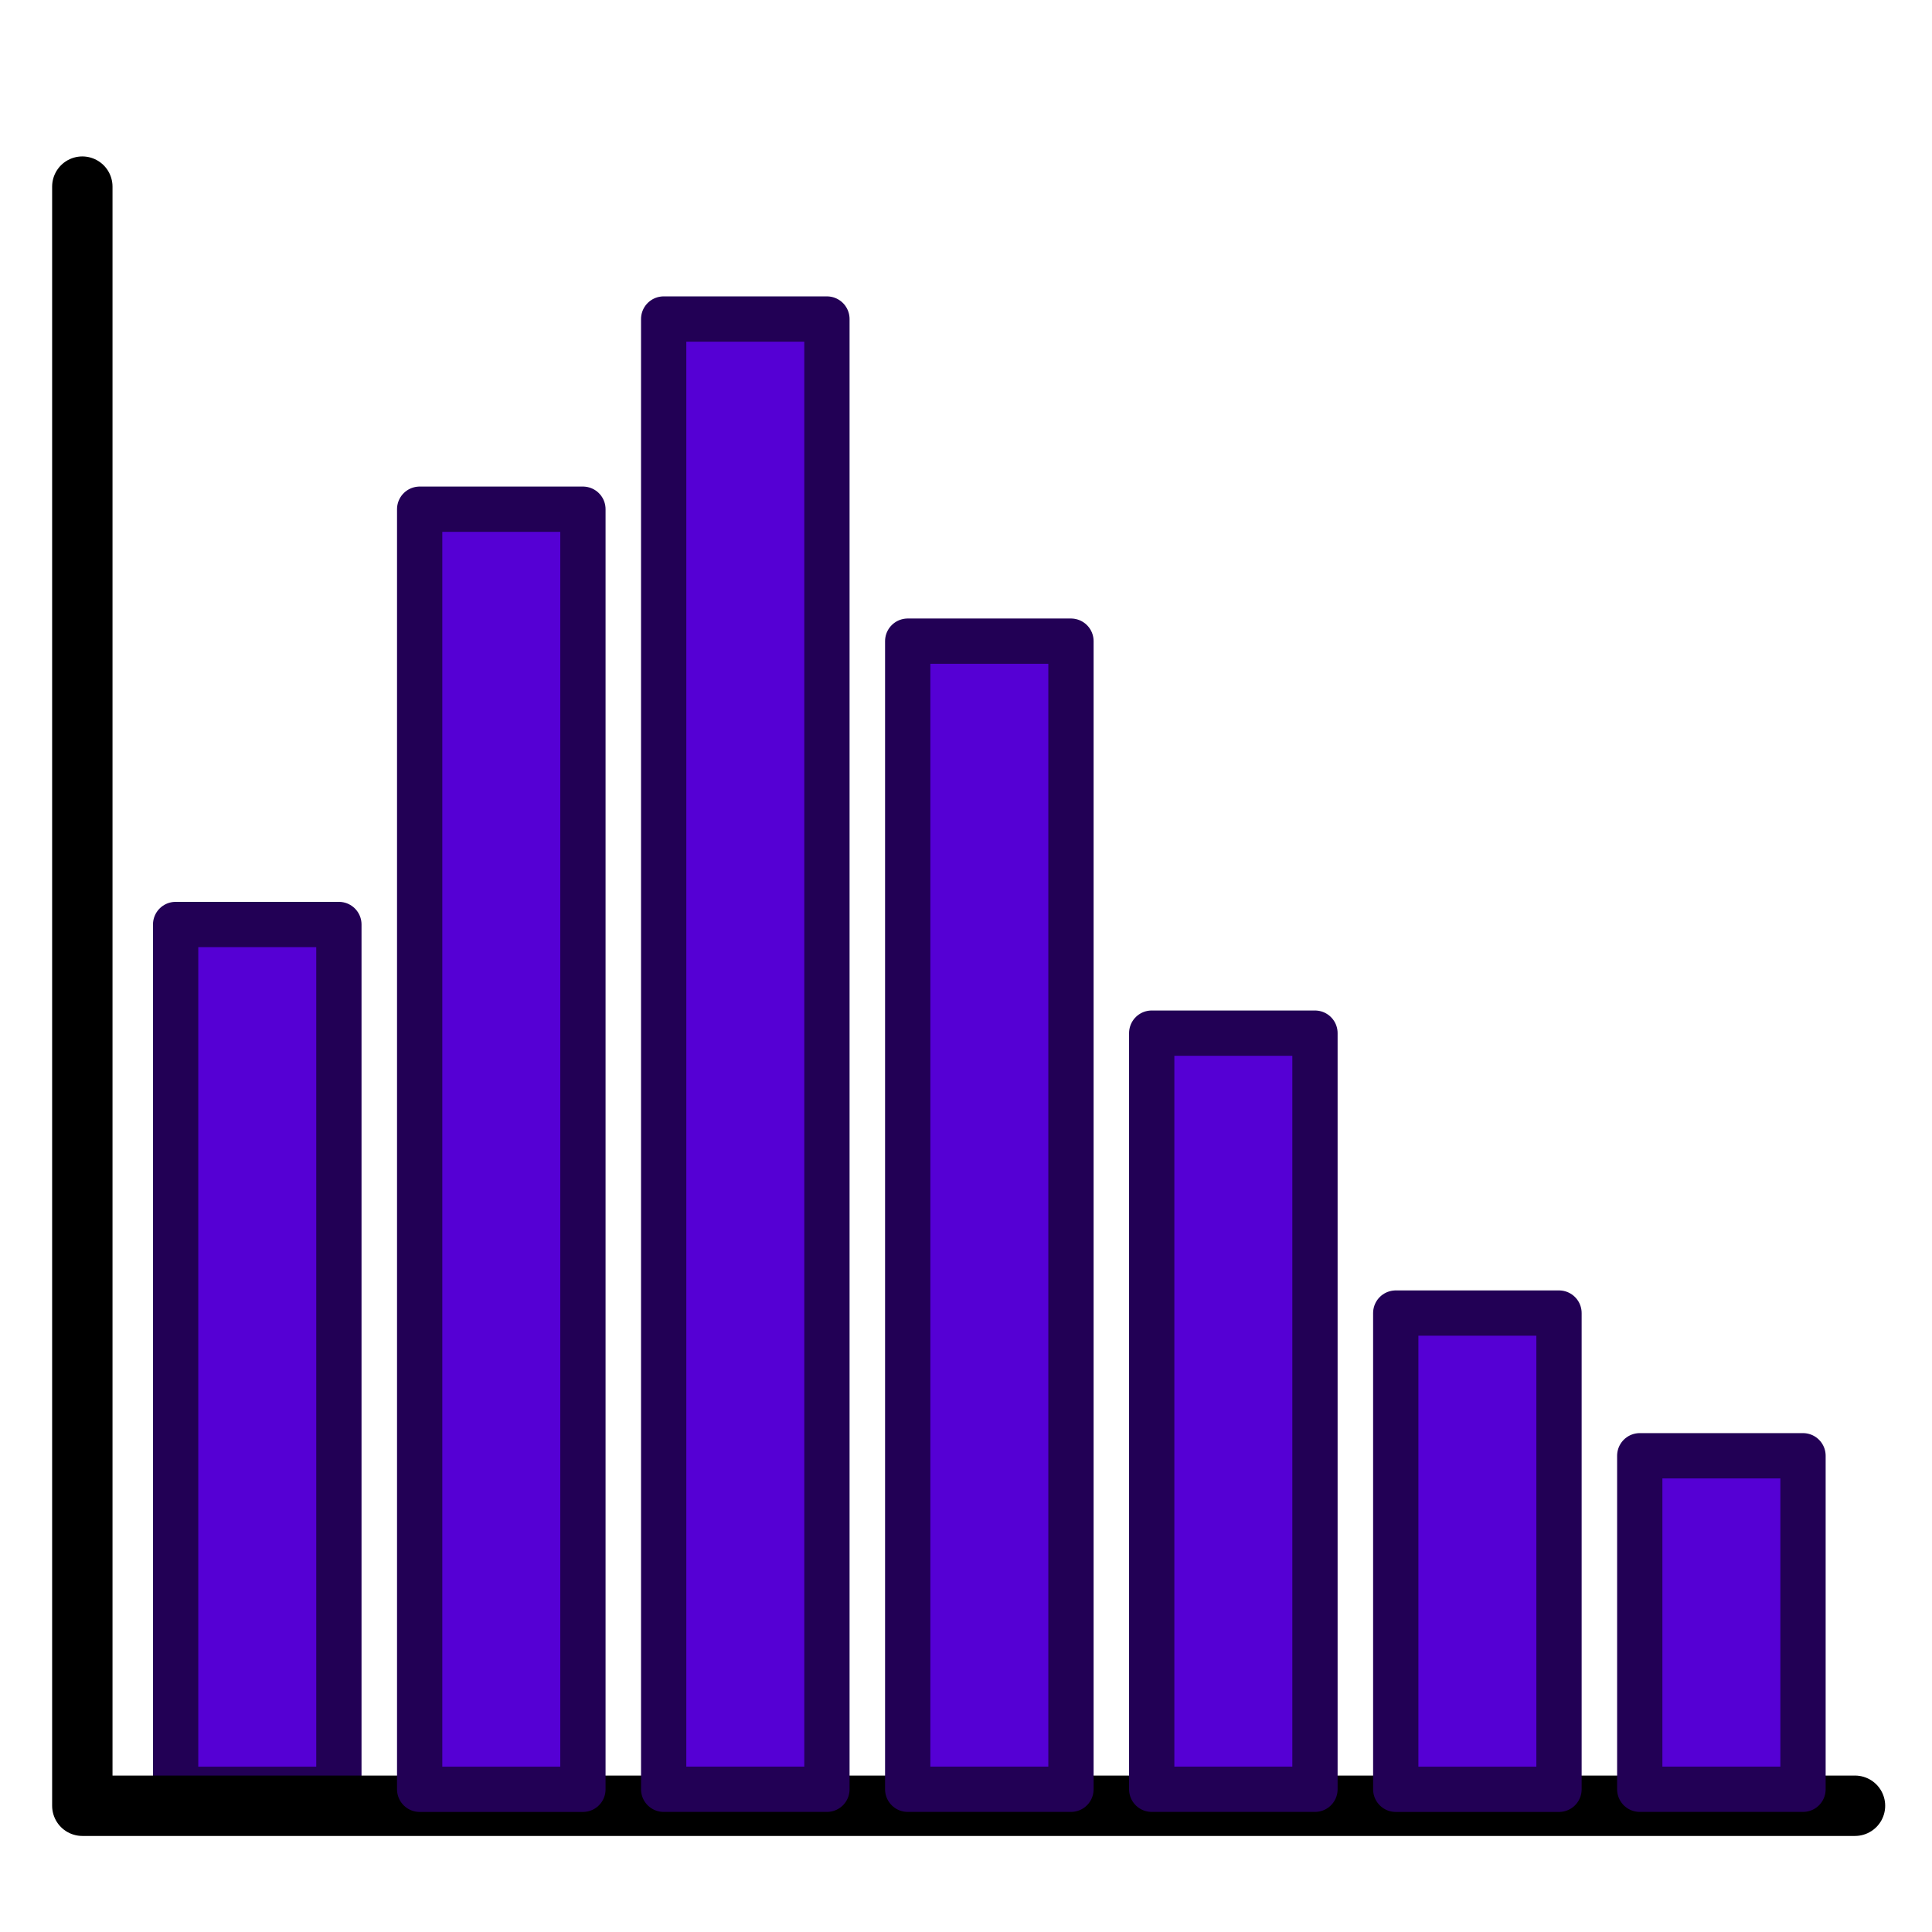
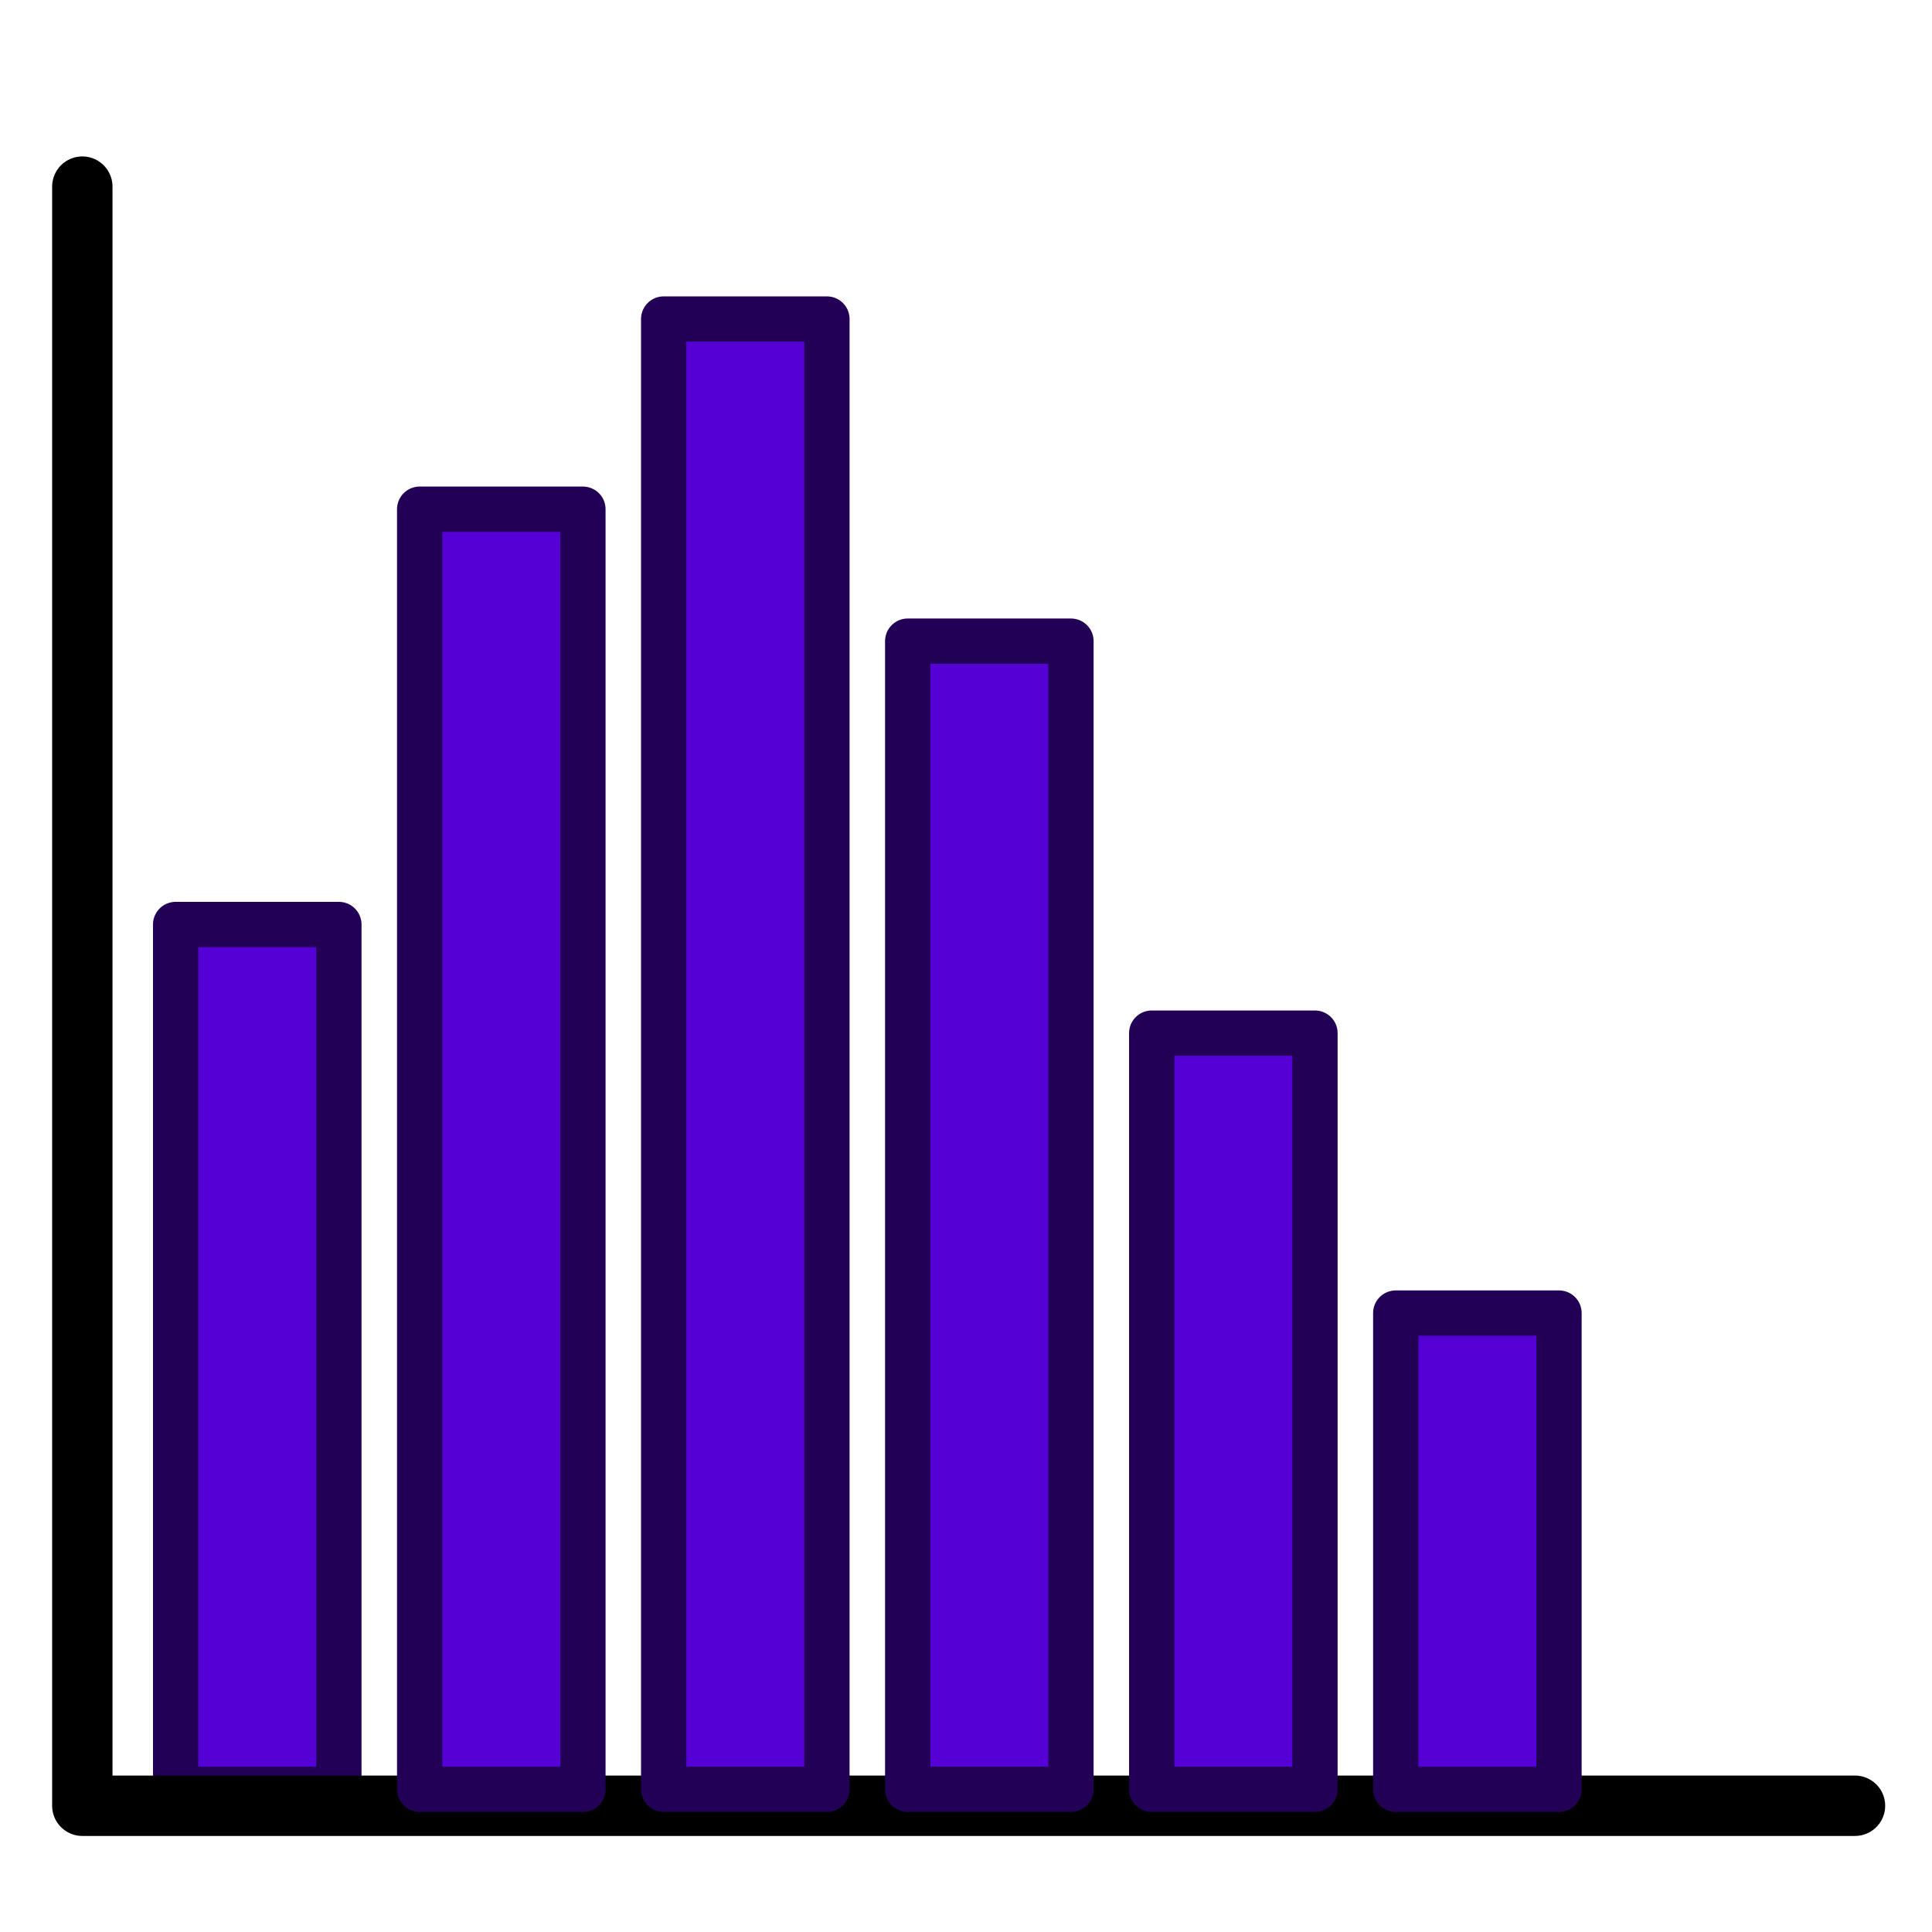
<svg xmlns="http://www.w3.org/2000/svg" xmlns:ns1="http://www.inkscape.org/namespaces/inkscape" xmlns:ns2="http://sodipodi.sourceforge.net/DTD/sodipodi-0.dtd" width="64px" height="64px" id="svg10292" version="1.1" ns1:version="0.47 r22583" ns2:docname="dbern.svg" ns1:export-filename="/home/hansenm/Documents/Work/IU/OSL/Bayesian Talk/dbern.png" ns1:export-xdpi="156.14999" ns1:export-ydpi="156.14999">
  <defs id="defs10294">
    <ns1:perspective ns2:type="inkscape:persp3d" ns1:vp_x="0 : 32 : 1" ns1:vp_y="0 : 1000 : 0" ns1:vp_z="64 : 32 : 1" ns1:persp3d-origin="32 : 21.333333 : 1" id="perspective10300" />
  </defs>
  <ns2:namedview id="base" pagecolor="#ffffff" bordercolor="#666666" borderopacity="1.0" ns1:pageopacity="0.0" ns1:pageshadow="2" ns1:zoom="3.8890873" ns1:cx="22.467081" ns1:cy="32.25469" ns1:current-layer="layer1" showgrid="true" ns1:document-units="px" ns1:grid-bbox="true" ns1:window-width="1440" ns1:window-height="849" ns1:window-x="0" ns1:window-y="24" ns1:window-maximized="1" />
  <g id="layer1" ns1:label="Layer 1" ns1:groupmode="layer">
    <rect style="fill:#5500d4;stroke:#220055;stroke-width:1.5;stroke-linecap:round;stroke-linejoin:round;stroke-miterlimit:4;stroke-dasharray:none" id="rect11076" width="5.408" height="28.648" x="5.818" y="30.625" />
    <path style="fill:none;stroke:#000000;stroke-width:2;stroke-linecap:round;stroke-linejoin:round;stroke-miterlimit:4;stroke-opacity:1;stroke-dasharray:none" d="m 2.727,6.182 0,53.636 58.722,0" id="path10302" />
    <rect y="16.868" x="13.902" height="42.405" width="5.408" id="rect2815" style="fill:#5500d4;stroke:#220055;stroke-width:1.5;stroke-linecap:round;stroke-linejoin:round;stroke-miterlimit:4;stroke-dasharray:none" />
    <rect style="fill:#5500d4;stroke:#220055;stroke-width:1.5;stroke-linecap:round;stroke-linejoin:round;stroke-miterlimit:4;stroke-dasharray:none" id="rect2817" width="5.408" height="48.704" x="21.985" y="10.568" />
    <rect y="21.239" x="30.069" height="38.033" width="5.408" id="rect2819" style="fill:#5500d4;stroke:#220055;stroke-width:1.5;stroke-linecap:round;stroke-linejoin:round;stroke-miterlimit:4;stroke-dasharray:none" />
    <rect style="fill:#5500d4;stroke:#220055;stroke-width:1.5;stroke-linecap:round;stroke-linejoin:round;stroke-miterlimit:4;stroke-dasharray:none" id="rect2821" width="5.408" height="25.048" x="38.152" y="34.224" />
    <rect y="43.497" x="46.236" height="15.776" width="5.408" id="rect2823" style="fill:#5500d4;stroke:#220055;stroke-width:1.5;stroke-linecap:round;stroke-linejoin:round;stroke-miterlimit:4;stroke-dasharray:none" />
-     <rect style="fill:#5500d4;stroke:#220055;stroke-width:1.5;stroke-linecap:round;stroke-linejoin:round;stroke-miterlimit:4;stroke-dasharray:none" id="rect2825" width="5.408" height="11.048" x="54.319" y="48.224" />
  </g>
</svg>